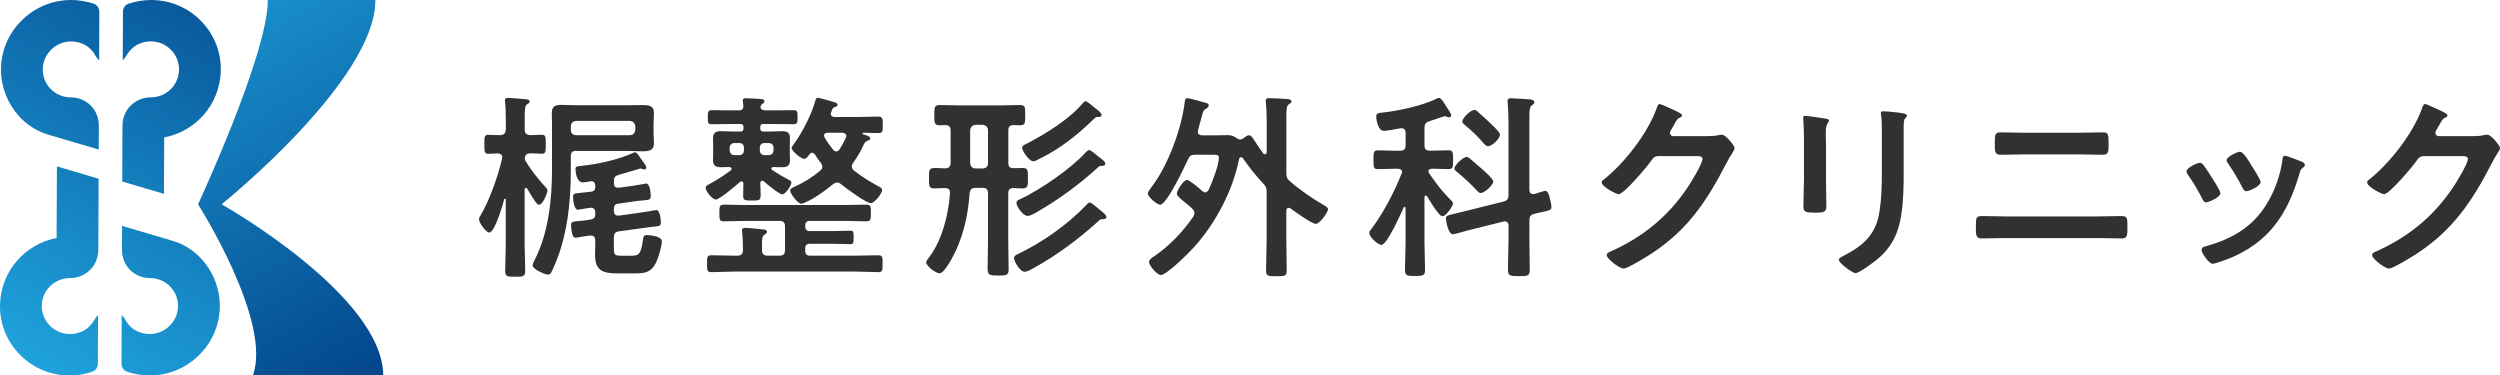
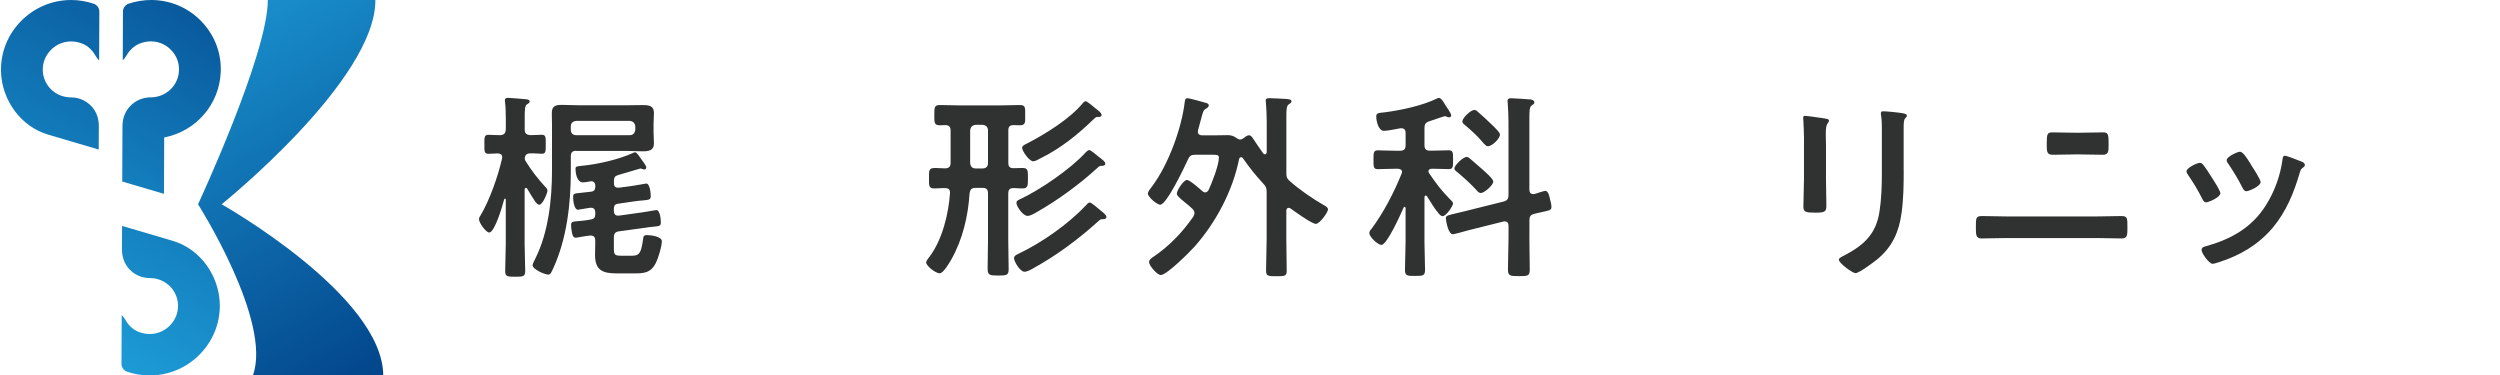
<svg xmlns="http://www.w3.org/2000/svg" xmlns:xlink="http://www.w3.org/1999/xlink" id="_レイヤー_2" data-name="レイヤー 2" viewBox="0 0 641.75 96.38">
  <defs>
    <style>
      .cls-1 {
        fill: url(#_名称未設定グラデーション_3-3);
      }

      .cls-2 {
        fill: url(#_名称未設定グラデーション_3-2);
      }

      .cls-3 {
        fill: url(#_名称未設定グラデーション_3-4);
      }

      .cls-4 {
        fill: url(#_名称未設定グラデーション_3-5);
      }

      .cls-5 {
        fill: #303131;
      }

      .cls-6 {
        fill: url(#_名称未設定グラデーション_3);
      }
    </style>
    <linearGradient id="_名称未設定グラデーション_3" data-name="名称未設定グラデーション 3" x1="40.04" y1="5594.15" x2="108.96" y2="5712.29" gradientTransform="translate(-34.59 5687.2) scale(1 -1)" gradientUnits="userSpaceOnUse">
      <stop offset="0" stop-color="#1fa3dd" />
      <stop offset="1" stop-color="#003d84" />
    </linearGradient>
    <linearGradient id="_名称未設定グラデーション_3-2" data-name="名称未設定グラデーション 3" x1="15.82" y1="5607.31" x2="85.77" y2="5727.23" xlink:href="#_名称未設定グラデーション_3" />
    <linearGradient id="_名称未設定グラデーション_3-3" data-name="名称未設定グラデーション 3" x1="38.32" y1="5604.37" x2="102.57" y2="5714.51" xlink:href="#_名称未設定グラデーション_3" />
    <linearGradient id="_名称未設定グラデーション_3-4" data-name="名称未設定グラデーション 3" x1="59.28" y1="5583.68" x2="129.23" y2="5703.59" xlink:href="#_名称未設定グラデーション_3" />
    <linearGradient id="_名称未設定グラデーション_3-5" data-name="名称未設定グラデーション 3" x1="76.7" y1="-17.86" x2="146.01" y2="100.96" gradientTransform="translate(-34.59)" xlink:href="#_名称未設定グラデーション_3" />
  </defs>
  <g id="logo">
    <g>
      <g>
        <path class="cls-5" d="m139.97,47.97c.31.31.56.56.56,1.02s-1.17,3.56-2.09,3.56c-.46,0-.76-.46-1.02-.76-.71-1.07-1.43-2.19-2.09-3.36-.05-.1-.15-.2-.31-.2-.25,0-.31.2-.35.46v13.9c0,2.29.15,4.58.15,6.87,0,1.53-.46,1.58-2.6,1.58-1.99,0-2.54-.05-2.54-1.48,0-2.34.15-4.68.15-6.97v-11.35c-.05-.15-.05-.25-.2-.25-.05,0-.15.05-.2.15-.36,1.38-2.39,8.55-3.87,8.55-.76,0-2.6-2.44-2.6-3.41,0-.41.21-.71.41-1.02,2.29-3.82,4.53-10.18,5.5-14.56,0-.1.05-.25.05-.35,0-.71-.51-.92-1.12-.97-.61,0-1.93.1-2.44.1-1.12,0-1.02-.82-1.02-2.44s-.1-2.44,1.02-2.44c.66,0,1.94.1,3.05.1,1.02-.1,1.32-.46,1.43-1.43v-2.65c0-1.53-.05-3.21-.2-4.43,0-.1-.05-.31-.05-.41,0-.61.46-.66.92-.66.56,0,3.97.31,4.58.36.31.05.87.1.87.56,0,.41-.36.51-.71.76-.51.36-.56,1.38-.56,3v3.46c0,.97.41,1.32,1.43,1.43,1.07,0,2.24-.1,2.95-.1,1.07,0,1.02.66,1.02,2.44s.05,2.44-1.02,2.44c-.81,0-1.88-.15-2.95-.1-.87,0-1.32.35-1.43,1.27.05.31.05.41.2.66,1.48,2.44,3.21,4.63,5.09,6.67Zm7.94-9.26c-.97,0-1.38.41-1.38,1.43v3.82c0,8.3-1.02,17.36-4.53,24.95-.46.97-.66,1.58-1.27,1.58-.82,0-4.02-1.32-4.02-2.44,0-.31.56-1.32.71-1.68,3.36-6.67,4.28-15.22,4.28-22.6v-11.91c0-1.07-.05-1.93-.05-2.7,0-1.73.61-2.24,2.55-2.24,1.43,0,2.9.1,4.33.1h12.42c1.32,0,2.65-.05,3.97-.05,1.53,0,2.95.1,2.95,1.99,0,.97-.1,1.93-.1,2.9v2.09c0,.97.1,1.93.1,2.9,0,1.83-1.43,1.99-2.9,1.99-1.32,0-2.65-.1-4.02-.1h-13.03Zm15.17-6.26c-.1-.87-.56-1.32-1.43-1.42h-13.74c-.87.1-1.38.56-1.38,1.42v.82c0,.92.51,1.43,1.38,1.43h13.74c.87,0,1.32-.51,1.43-1.43v-.82Zm-5.5,14.51c0,.71.25,1.22,1.07,1.22h.26l3.41-.46c.51-.05,3.46-.61,3.56-.61.97,0,1.17,2.55,1.17,3.16,0,.97-.31,1.02-1.94,1.17-.61.05-1.32.1-2.29.25l-4.17.61c-.82.1-1.07.56-1.07,1.32v.46c0,.71.25,1.27,1.07,1.27h.26l5.85-.82c.51-.05,3.61-.61,3.71-.61.97,0,1.17,2.39,1.17,3.16,0,.92-.31.97-1.94,1.12-.61.05-1.37.15-2.39.31l-6.41.87c-1.02.15-1.32.61-1.32,1.63v2.75c0,1.58.2,1.88,1.83,1.88h3c1.88,0,2.19-1.12,2.65-4.07.1-.87.15-1.22,1.02-1.22s3.82.31,3.82,1.58-.92,4.33-1.53,5.55c-1.22,2.44-2.85,2.7-5.34,2.7h-4.63c-3.62,0-5.65-.71-5.65-4.73,0-1.02.05-2.04.05-3v-.76c0-.71-.31-1.22-1.12-1.22h-.2c-.61,0-3.46.56-3.66.56-.76,0-.92-.81-1.07-1.73-.1-.46-.15-1.02-.15-1.53,0-.81.26-.87,1.88-1.02.61-.05,1.37-.1,2.34-.26l.87-.15c.82-.15,1.12-.56,1.12-1.38v-.41c0-.71-.31-1.22-1.12-1.22h-.2c-.46.05-2.95.51-3.1.51-1.07,0-1.27-2.49-1.27-3.26,0-.87.26-.92,1.88-1.07.56-.05,1.32-.15,2.24-.25l.46-.05c.82-.1,1.12-.51,1.12-1.37v-.1c0-.66-.31-1.22-1.02-1.22-.05,0-.26.05-.36.05-.46.1-1.42.25-1.78.25-1.63,0-1.93-2.54-1.93-3.46,0-.66.35-.66,1.73-.81,3.87-.36,9.52-1.63,13.08-3.31.1-.05.31-.15.46-.15.36,0,.82.61,1.37,1.42.1.15.2.31.36.51.31.41,1.17,1.53,1.17,1.98,0,.26-.2.51-.51.51-.15,0-.41-.05-.56-.15-.15-.05-.31-.1-.46-.1-.05,0-2.6.76-4.33,1.27-.71.2-1.22.36-1.37.41-.82.25-1.07.61-1.07,1.48v.56Z" />
-         <path class="cls-5" d="m195.25,50.21c0,1.22-.41,1.27-2.24,1.27s-2.24-.05-2.24-1.27c0-1.02.05-2.04.05-3.05,0-.31-.15-.61-.51-.61-.15,0-.31.1-.41.2-.92.81-5.19,4.48-6.16,4.48-.82,0-2.6-2.04-2.6-3.05,0-.46.51-.66,1.12-1.02,1.94-1.07,3.57-2.09,5.3-3.41.15-.15.25-.25.25-.41,0-.31-.31-.41-.56-.46-.71,0-1.42.05-2.14.05-1.37,0-2.09-.36-2.09-1.88,0-.51.05-1.02.05-1.53v-2.44c0-.51-.05-1.02-.05-1.53,0-1.48.71-1.88,2.09-1.88,1.02,0,1.99.1,3,.1h1.94c.61,0,.76-.25.81-.81v-.36c-.05-.56-.2-.76-.81-.76h-3.05c-1.43,0-2.85.05-4.33.05-1.07,0-.97-.71-.97-1.83s-.05-1.78,1.02-1.78c1.43,0,2.85.05,4.28.05h2.65c.76,0,1.17-.31,1.17-1.12-.05-.31-.15-1.27-.15-1.43,0-.51.41-.56.82-.56.46,0,3.46.15,3.92.2.36.05.82.15.82.56,0,.31-.26.51-.51.66-.2.15-.26.2-.36.41-.05.15-.15.26-.15.41,0,.71.76.82,1.27.87h2.9c1.43,0,2.9-.05,4.33-.05,1.07,0,1.02.61,1.02,1.78s.05,1.83-1.02,1.83c-1.43,0-2.85-.05-4.33-.05h-3.46c-.56,0-.76.2-.76.76v.36c0,.56.2.76.76.81h1.78c1.02,0,1.99-.1,3-.1,1.43,0,2.09.36,2.09,1.88,0,.51-.05,1.02-.05,1.53v2.44c0,.51.05,1.02.05,1.53,0,1.43-.61,1.88-1.98,1.88-.76,0-1.58-.05-2.34-.05-.2,0-.46.1-.46.41,0,.15.1.25.2.35,1.07.71,2.65,1.68,3.77,2.24.56.31,1.17.56,1.17.97,0,.81-1.58,3.05-2.29,3.05-.81,0-4.02-2.65-4.73-3.31-.1-.1-.26-.2-.41-.2-.41,0-.51.31-.56.66.05,1.02.1,2.09.1,3.16Zm11.45,7.89c0,.82.41,1.22,1.22,1.22h5.91c1.48,0,3-.1,4.48-.1.81,0,.81.46.81,1.73s0,1.73-.81,1.73c-1.48,0-3-.1-4.48-.1h-5.91c-.81,0-1.22.36-1.22,1.17v.66c0,.87.41,1.22,1.22,1.22h11.46c2.04,0,4.07-.1,6.11-.1,1.12,0,1.07.56,1.07,2.14s.05,2.19-1.07,2.19c-2.04,0-4.07-.15-6.11-.15h-30.7c-2.04,0-4.07.15-6.11.15-1.12,0-1.07-.61-1.07-2.19s-.05-2.14,1.07-2.14c2.04,0,4.07.1,6.11.1h.61c.97,0,1.43-.46,1.43-1.43v-.2c0-1.43-.05-2.9-.21-4.33,0-.15-.05-.36-.05-.51,0-.56.41-.66.87-.66.81,0,3.31.26,4.23.36.51.05,1.32.05,1.32.66,0,.36-.26.46-.66.76-.56.36-.61.97-.61,2.34v1.58c0,.97.41,1.43,1.42,1.43h3.05c1.02,0,1.43-.46,1.43-1.43v-6.06c0-1.02-.41-1.43-1.43-1.43h-8.45c-1.93,0-3.87.1-5.8.1-1.12,0-1.17-.46-1.17-2.14,0-1.58.05-2.14,1.12-2.14,1.99,0,3.92.1,5.85.1h24.94c1.99,0,3.92-.1,5.86-.1,1.17,0,1.12.61,1.12,2.14s0,2.14-1.12,2.14c-1.94,0-3.87-.1-5.86-.1h-8.65c-.81,0-1.22.36-1.22,1.22v.15Zm-19.39-19.5c0,.71.51,1.22,1.22,1.22h1.27c.71,0,1.17-.51,1.17-1.22v-.71c0-.71-.46-1.17-1.17-1.17h-1.27c-.71,0-1.22.46-1.22,1.17v.71Zm11.25-.71c0-.71-.51-1.17-1.22-1.17h-1.12c-.71,0-1.17.46-1.17,1.17v.71c0,.71.46,1.22,1.17,1.22h1.12c.71,0,1.22-.51,1.22-1.22v-.71Zm22.86-3.61c0,.1.1.15.15.2.97.31,1.83.51,1.83,1.07,0,.31-.41.46-.66.56-.71.31-.82.56-1.17,1.32-.76,1.68-1.53,2.9-2.6,4.43-.15.25-.31.51-.31.87,0,.41.2.71.51,1.02,2.09,1.63,3.97,2.8,6.31,4.07.36.15.97.51.97.97,0,.81-1.93,3.36-2.9,3.36-1.27,0-6.46-3.92-7.69-4.89-.31-.26-.56-.41-.97-.41s-.71.2-1.02.41c-1.93,1.58-4.12,3.21-6.26,4.28-.66.31-1.58.76-1.93.76-.87,0-2.85-2.55-2.85-3.41,0-.46.61-.71.97-.87,2.55-1.17,4.63-2.44,6.77-4.23.31-.26.51-.56.51-.97s-.15-.66-.36-.97c-.56-.71-1.07-1.43-1.53-2.19-.15-.2-.41-.46-.71-.46-.36,0-.56.26-.76.51-.31.41-.71,1.07-1.32,1.07-.76,0-3.21-2.04-3.21-2.8,0-.2.46-.81.61-1.02,2.19-3,4.58-7.69,5.55-11.3.1-.31.26-.56.56-.56.46,0,3.56.97,4.27,1.12.31.1.82.25.82.71,0,.36-.56.51-.87.61-.46.21-.56.71-.76,1.22-.05.2-.1.31-.1.46,0,.61.51.81.97.81h5.7c1.78,0,3.57-.1,5.4-.1,1.27,0,1.27.46,1.27,2.14s0,2.09-1.27,2.09-2.44-.05-3.66-.1c-.1,0-.26.1-.26.21Zm-7.54,4.17c.2.26.46.41.76.41.41,0,.61-.2.87-.51.61-.97,1.12-1.93,1.63-3,.05-.15.1-.31.1-.46,0-.61-.51-.76-1.02-.82h-3.77c-.46.05-.92.15-.92.76,0,.15.05.31.15.46.71,1.27,1.27,1.99,2.19,3.16Z" />
        <path class="cls-5" d="m258.82,49.65v11.91c0,2.49.1,5.04.1,7.54,0,1.58-.56,1.63-2.7,1.63s-2.7-.1-2.7-1.73c0-2.44.1-4.94.1-7.43v-11.91c0-1.02-.41-1.43-1.37-1.43h-1.83c-1.02,0-1.38.41-1.53,1.37-.36,5.86-1.78,11.86-4.68,17-.46.81-2.04,3.56-3,3.56-1.02,0-3.46-1.88-3.46-2.8,0-.41.61-1.17.87-1.48,3.26-4.33,4.89-10.99,5.24-16.29.05-.97-.36-1.27-1.27-1.32-.92,0-1.83.1-2.75.1-1.43,0-1.37-.66-1.37-2.65,0-2.14-.05-2.6,1.68-2.6.61,0,1.38.05,2.49.1.97-.05,1.38-.46,1.38-1.43v-8.3c0-.92-.41-1.38-1.38-1.38-.46,0-.92.05-1.37.05-1.48,0-1.43-.71-1.43-2.6,0-1.99,0-2.6,1.43-2.6,1.83,0,3.66.1,5.55.1h9.37c1.88,0,3.72-.1,5.6-.1,1.48,0,1.38.66,1.38,2.6s.1,2.6-1.43,2.6c-.56,0-1.07-.05-1.58-.05-.97.05-1.32.41-1.32,1.38v8.3c0,.97.36,1.38,1.32,1.38.51,0,1.88-.05,2.34-.05,1.42,0,1.37.71,1.37,2.6s.05,2.65-1.43,2.65c-.66,0-1.58-.05-2.29-.1-.97.05-1.32.41-1.32,1.37Zm-6.57-6.41c.87,0,1.37-.51,1.37-1.37v-8.4c0-.87-.51-1.32-1.37-1.43h-1.78c-.92.1-1.32.56-1.43,1.43v8.4c.1.87.51,1.37,1.43,1.37h1.78Zm30.7,13.03c-.46,0-.56.1-1.17.66-5.09,4.58-10.44,8.55-16.39,11.86-.61.35-1.68.97-2.39.97-1.17,0-2.7-2.65-2.7-3.51,0-.56.56-.81.97-1.02,6.21-2.95,12.88-7.64,17.61-12.63.2-.26.51-.61.87-.61.41,0,1.93,1.32,2.34,1.68,1.12.92,1.93,1.48,1.93,2.04,0,.51-.66.56-1.07.56Zm-.25-13.69c-.36,0-.46.05-.76.31-4.84,4.43-10.18,8.35-15.88,11.61-.61.36-1.58.92-2.29.92-1.22,0-2.85-2.49-2.85-3.31,0-.61.51-.76.92-.97,5.09-2.34,13.08-7.84,16.85-12.01.25-.2.56-.61.92-.61.41,0,1.88,1.27,2.24,1.58,1.17.92,1.88,1.37,1.88,1.93,0,.51-.66.56-1.02.56Zm-.51-12.57h-.46c-.41,0-.51.15-1.02.61-3.92,3.82-8.4,7.43-13.34,9.88l-.31.15c-.56.31-1.32.76-1.83.76-1.02,0-2.85-2.65-2.85-3.46,0-.56.66-.82,1.37-1.17,4.68-2.44,10.79-6.21,14.15-10.23.2-.26.51-.56.81-.56.36,0,2.04,1.43,2.39,1.73.92.71,1.68,1.27,1.68,1.78,0,.35-.31.51-.61.51Z" />
        <path class="cls-5" d="m306.62,54.69c0-.46-.25-.82-.56-1.12-.76-.71-1.48-1.32-2.09-1.78-1.17-.97-1.88-1.58-1.88-2.09,0-.82,1.73-3.51,2.6-3.51.71,0,3.31,2.29,3.92,2.85.26.2.46.35.76.35.41,0,.66-.31.87-.61.87-1.83,2.65-6.41,2.65-8.35,0-.66-.51-.71-1.63-.71h-4.43c-1.07,0-1.48.31-1.88,1.22-.82,1.78-5.45,11.61-7.13,11.61-.81,0-3.16-1.98-3.16-2.85,0-.56.61-1.22,1.17-1.99,4.12-5.55,7.48-14.71,8.3-21.58.05-.36.1-.92.66-.92.61,0,3.97.97,4.84,1.22.31.1.66.25.66.61,0,.46-.46.71-.81.92-.56.31-.66.71-1.07,2.24-.2.76-.46,1.78-.87,3.21,0,.15-.05.25-.05.41,0,.66.51.92,1.12.92h3.16c1.12,0,2.29-.05,3.41-.05.87,0,1.58.25,2.24.76.31.2.56.36.92.36.31,0,.51-.1.76-.26.41-.31.97-.82,1.53-.82s.82.51,1.63,1.73c.46.71,1.12,1.68,2.04,2.95.15.15.25.2.41.2.31,0,.41-.31.46-.56v-7.84c0-1.63-.1-3.51-.21-4.84,0-.2-.05-.41-.05-.56,0-.56.51-.61.92-.61.97,0,3.31.15,4.33.2.41.05,1.37.05,1.37.61,0,.35-.31.51-.61.71-.66.41-.71,1.17-.71,3.41v14.2c0,1.07.1,1.48.97,2.24,2.44,2.14,5.75,4.43,8.6,6.06.36.2,1.12.56,1.12,1.12,0,.76-2.14,3.72-3.11,3.72-1.02,0-5.5-3.21-6.52-3.97-.15-.1-.25-.15-.46-.15-.46,0-.56.35-.61.71v7.28c0,2.75.1,5.45.1,8.2,0,1.32-.51,1.37-2.6,1.37-2.24,0-2.7-.05-2.7-1.48,0-2.7.15-5.4.15-8.1v-11.96c0-1.07-.15-1.53-.92-2.29-1.93-2.09-3.51-4.07-5.14-6.41-.15-.2-.25-.31-.51-.31-.31,0-.46.26-.51.51-1.63,8.09-5.91,16.19-11.35,22.35-1.22,1.37-7.18,7.38-8.76,7.38-.92,0-3-2.44-3-3.31,0-.66.76-1.12,1.22-1.43,4.02-2.75,7.38-6.26,10.13-10.23.15-.31.31-.61.31-.97Z" />
        <path class="cls-5" d="m365.97,50.21c-.2,0-.31.2-.31.41v11.56c0,2.34.15,4.68.15,7.02,0,1.58-.46,1.63-2.6,1.63-1.93,0-2.55,0-2.55-1.53,0-2.39.15-4.79.15-7.13v-8.76c0-.1-.1-.31-.26-.31s-.2.1-.25.2c-.66,1.48-4.23,9.57-5.7,9.57-.87,0-3.1-2.04-3.1-3.05,0-.41.31-.81.56-1.07,3.16-4.28,5.75-9.27,7.74-14.2.05-.15.1-.26.1-.41,0-.61-.51-.76-1.02-.82h-.76c-1.58,0-3.31.1-4.43.1s-1.12-.56-1.12-2.39,0-2.44,1.12-2.44c1.27,0,2.85.1,4.43.1h1.27c1.02,0,1.43-.41,1.43-1.43v-3.16c0-.66-.31-1.17-1.02-1.17h-.35c-.92.2-3.41.66-4.18.66-1.48,0-1.99-2.6-1.99-3.72,0-.92.71-.87,2.04-1.02,4.12-.51,9.82-1.73,13.54-3.56.15-.1.36-.15.51-.15.51,0,.97.71,1.48,1.53.1.15.2.36.31.51.31.46,1.37,1.98,1.37,2.44,0,.31-.31.51-.61.51-.2,0-.46-.15-.66-.21-.1-.05-.26-.1-.36-.1s-1.07.31-2.09.66c-.81.26-1.68.56-1.93.66-.97.31-1.22.76-1.22,1.78v4.33c0,1.02.41,1.43,1.43,1.43h.36c1.58,0,3.1-.1,4.43-.1,1.17,0,1.12.66,1.12,2.44,0,1.68.05,2.39-1.12,2.39s-2.8-.1-4.33-.1c-.46.05-.87.15-.87.66,0,.2.1.31.15.46,1.73,2.54,3.16,4.48,5.34,6.67.41.41.82.71.82,1.17,0,.56-1.73,3.21-2.65,3.21-.46,0-.76-.36-1.02-.66-.97-1.12-2.24-3.16-3-4.43-.05-.1-.2-.2-.35-.2Zm26.62,10.79c0,2.75.1,5.5.1,8.25,0,1.63-.61,1.63-2.8,1.63s-2.8-.05-2.8-1.68c0-2.75.15-5.45.15-8.2v-3.05c0-.61-.26-1.12-.97-1.12-.1,0-.26,0-.41.05l-8.96,2.24c-.56.15-3.62,1.02-3.92,1.02-1.32,0-1.83-3.77-1.83-4.12,0-.71.61-.76,2.44-1.22.51-.1,1.17-.26,1.94-.46l10.43-2.6c.97-.26,1.27-.71,1.27-1.73v-18.58c0-1.68-.1-3.62-.2-4.94,0-.2-.05-.41-.05-.56,0-.66.51-.71.97-.71.71,0,4.28.26,4.99.31.41.05.92.26.92.76,0,.41-.31.51-.66.76-.56.36-.61,1.37-.61,3.11v18.53c0,.61.25,1.12.92,1.12h.36c.46-.15,2.54-.82,2.8-.82.87,0,1.12,1.73,1.27,2.39.15.51.31,1.17.31,1.73,0,.82-.35.87-2.6,1.37-.46.1-1.07.21-1.78.41-1.02.25-1.27.71-1.27,1.73v4.38Zm-12.47-11.45c-.46,0-.87-.46-1.12-.76-1.53-1.68-3.21-3.16-4.94-4.63-.31-.21-.71-.51-.71-.92,0-.81,2.19-2.95,3.16-2.95.31,0,.56.2.76.36l3.41,2.95c.56.51,2.65,2.34,2.65,3,0,.92-2.29,2.95-3.21,2.95Zm1.83-12.01c-.46,0-.81-.46-1.12-.76-1.43-1.73-3.05-3.26-4.79-4.68-.26-.26-.66-.51-.66-.92,0-.87,2.09-2.95,3.1-2.95.31,0,.56.15.76.36,1.32,1.17,2.65,2.34,3.87,3.56.71.71,1.93,1.83,1.93,2.39,0,1.02-1.99,3-3.11,3Z" />
-         <path class="cls-5" d="m438.6,34.94c.92,0,1.68-.05,2.85-.31.15,0,.36-.05.56-.05,1.02,0,3.26,2.8,3.26,3.46,0,.26-.2.61-.61,1.27-.41.61-.92,1.48-1.58,2.75-4.99,9.67-9.98,17.1-19.34,23.16-1.12.71-5.91,3.71-6.97,3.71s-4.33-2.49-4.33-3.46c0-.51.61-.76,1.02-.92,8.19-3.67,14.61-8.86,19.65-16.29.87-1.27,3.92-6.21,3.92-7.48,0-.66-.82-.71-1.53-.71h-9.67c-1.17,0-1.48.51-2.14,1.43-.97,1.37-6.82,8.35-8.19,8.35-.61,0-4.33-1.93-4.33-3,0-.36.2-.56.46-.71,5.34-4.23,11.25-11.81,13.59-18.22.2-.51.36-1.22.82-1.22.25,0,1.63.61,2.7,1.12.46.26,3.05,1.22,3.05,1.78,0,.25-.26.46-.46.56-.71.25-.87.51-1.73,2.09-.2.41-.92,1.43-.92,1.83,0,.56.36.82.87.87h9.06Z" />
        <path class="cls-5" d="m468.73,45.89c0,2.29.1,4.63.1,6.92,0,1.58-.46,1.78-2.85,1.78s-3.05-.15-3.05-1.53c0-2.39.15-4.74.15-7.13v-10.74c0-1.37-.1-2.7-.15-4.02,0-.31-.05-.61-.05-.92,0-.36.1-.51.46-.51.51,0,3.67.46,4.38.56,1.07.2,1.78.2,1.78.66,0,.2-.15.41-.26.56-.46.61-.56,1.37-.56,2.95,0,.76.05,1.68.05,2.85v8.55Zm19.95-1.99c0,3.62-.05,7.23-.56,10.84-.66,4.84-2.39,8.65-6.21,11.81-.87.71-4.68,3.57-5.6,3.57-.76,0-4.28-2.55-4.28-3.46,0-.46.97-.87,1.37-1.07,4.99-2.6,8.2-5.5,9.06-11.25.51-3.26.61-6.57.61-9.83v-11.05c0-1.17,0-2.34-.15-3.51-.05-.25-.1-.61-.1-.87,0-.41.2-.51.61-.51.87,0,4.07.31,5.04.51.41.1,1.02.15,1.02.61,0,.31-.2.46-.46.71-.31.31-.36,1.38-.36,2.19v11.3Z" />
-         <path class="cls-5" d="m538.37,55.56c2.04,0,4.07-.1,6.11-.1,1.68,0,1.63.46,1.63,3.1,0,1.68,0,2.65-1.43,2.65-2.09,0-4.23-.1-6.31-.1h-23.42c-2.09,0-4.23.1-6.31.1-1.43,0-1.43-.97-1.43-2.7,0-2.6-.05-3.05,1.63-3.05,2.04,0,4.07.1,6.11.1h23.42Zm-5.09-21.48c2.19,0,4.38-.1,6.57-.1,1.32,0,1.43.51,1.43,2.85,0,1.99.05,2.9-1.53,2.9-2.14,0-4.27-.1-6.41-.1h-13.34c-2.14,0-4.28.1-6.41.1-1.58,0-1.53-.92-1.53-2.95,0-2.34.15-2.8,1.43-2.8,2.19,0,4.38.1,6.57.1h13.24Z" />
+         <path class="cls-5" d="m538.37,55.56c2.04,0,4.07-.1,6.11-.1,1.68,0,1.63.46,1.63,3.1,0,1.68,0,2.65-1.43,2.65-2.09,0-4.23-.1-6.31-.1h-23.42c-2.09,0-4.23.1-6.31.1-1.43,0-1.43-.97-1.43-2.7,0-2.6-.05-3.05,1.63-3.05,2.04,0,4.07.1,6.11.1h23.42Zm-5.09-21.48c2.19,0,4.38-.1,6.57-.1,1.32,0,1.43.51,1.43,2.85,0,1.99.05,2.9-1.53,2.9-2.14,0-4.27-.1-6.41-.1c-2.14,0-4.28.1-6.41.1-1.58,0-1.53-.92-1.53-2.95,0-2.34.15-2.8,1.43-2.8,2.19,0,4.38.1,6.57.1h13.24Z" />
        <path class="cls-5" d="m565.54,42.27c.56.66,1.73,2.49,2.24,3.31.46.71,2.19,3.36,2.19,4.02,0,1.07-3.05,2.34-3.66,2.34-.51,0-.76-.46-.97-.87-1.07-2.14-2.29-4.18-3.66-6.16-.15-.26-.41-.56-.41-.92,0-.92,2.75-2.19,3.41-2.19.41,0,.61.2.87.46Zm25.2-.82c.41.15.92.41.92.92,0,.36-.36.56-.61.76-.41.31-.46.46-.66,1.07-1.53,5.24-3.46,10.03-6.97,14.25-3.72,4.38-8.4,7.13-13.85,8.86-.36.1-1.22.41-1.58.41-.97,0-2.85-2.8-2.85-3.51,0-.56.31-.76.82-.92,6.57-1.78,12.11-4.79,15.78-10.74,2.19-3.51,3.61-7.48,4.17-11.55.05-.46.1-1.02.66-1.02.46,0,3.56,1.22,4.18,1.48Zm-12.73,1.12c.46.71,2.29,3.51,2.29,4.18,0,1.02-2.95,2.34-3.67,2.34-.51,0-.81-.56-1.02-.97-1.07-2.14-2.24-4.02-3.56-6.01-.21-.25-.46-.61-.46-1.02,0-.87,2.75-2.14,3.41-2.14.71,0,1.68,1.43,2.55,2.85l.46.76Z" />
-         <path class="cls-5" d="m635.08,34.94c.92,0,1.68-.05,2.85-.31.15,0,.36-.05.56-.05,1.02,0,3.26,2.8,3.26,3.46,0,.26-.2.61-.61,1.27-.41.61-.92,1.48-1.58,2.75-4.99,9.67-9.98,17.1-19.34,23.16-1.12.71-5.91,3.71-6.97,3.71s-4.33-2.49-4.33-3.46c0-.51.61-.76,1.02-.92,8.19-3.67,14.61-8.86,19.65-16.29.87-1.27,3.92-6.21,3.92-7.48,0-.66-.82-.71-1.53-.71h-9.67c-1.17,0-1.48.51-2.14,1.43-.97,1.37-6.82,8.35-8.19,8.35-.61,0-4.33-1.93-4.33-3,0-.36.2-.56.46-.71,5.35-4.23,11.25-11.81,13.59-18.22.2-.51.36-1.22.82-1.22.26,0,1.63.61,2.7,1.12.46.26,3.05,1.22,3.05,1.78,0,.25-.26.46-.46.56-.71.25-.87.51-1.73,2.09-.2.41-.92,1.43-.92,1.83,0,.56.36.82.87.87h9.06Z" />
      </g>
      <g>
        <g>
-           <path class="cls-6" d="m23.32,69.08c-1.39,1.48-3.29,2.3-5.33,2.3-3.92,0-7.12,3.04-7.26,6.93-.07,1.94.64,3.8,2.02,5.22,2.1,2.18,5.29,2.86,8.35,1.54.96-.41,1.74-1.12,2.41-1.91.49-.57,1.06-1.82,1.66-2.24l-.05,12.47c0,.91-.58,1.74-1.46,2.04-1.86.63-3.83.97-5.85.96-4.88-.02-9.44-1.96-12.83-5.47C1.59,87.4-.17,82.8.01,77.95c.33-8.45,6.44-15.3,14.52-16.86l.08-18.37,10.71,3.16-.08,18.16c0,1.86-.64,3.69-1.92,5.05Z" />
          <path class="cls-2" d="m23.81,13.23c-.67-.79-1.45-1.5-2.4-1.91-3.05-1.33-6.25-.65-8.37,1.53-1.33,1.36-2.06,3.12-2.06,4.97,0,.08,0,.16,0,.25.12,3.88,3.28,6.93,7.22,6.93,2.03,0,3.93.82,5.3,2.3,1.26,1.36,1.88,3.19,1.87,5.05l-.03,6.04c-4.34-1.28-8.68-2.56-13.02-3.84C5.27,32.47.48,25.64.26,18.43c-.14-4.85,1.66-9.45,5.08-12.96C8.77,1.96,13.34.02,18.22,0c2.02,0,3.98.33,5.84.96.87.3,1.44,1.12,1.44,2.04l-.05,12.47c-.6-.42-1.16-1.66-1.64-2.23Z" />
          <path class="cls-1" d="m33.36,27.29c1.39-1.48,3.29-2.3,5.33-2.3,3.92,0,7.12-3.04,7.26-6.93.07-1.94-.64-3.8-2.02-5.22-2.1-2.18-5.29-2.86-8.35-1.54-.95.41-1.74,1.12-2.41,1.91-.49.57-1.06,1.82-1.66,2.24l.05-12.47c0-.91.58-1.74,1.46-2.04C34.88.33,36.85,0,38.86,0c4.88.02,9.44,1.96,12.83,5.47,3.39,3.51,5.16,8.11,4.98,12.96-.33,8.45-6.44,15.3-14.52,16.86l-.06,14.47-10.71-3.16.06-14.26c0-1.86.64-3.69,1.92-5.05Z" />
          <path class="cls-3" d="m32.87,83.15c.67.79,1.45,1.5,2.4,1.91,3.05,1.33,6.25.65,8.37-1.53,1.33-1.36,2.06-3.12,2.06-4.97,0-.08,0-.16,0-.25-.12-3.88-3.28-6.93-7.22-6.93-2.03,0-3.93-.82-5.3-2.3-1.26-1.36-1.88-3.19-1.87-5.05l.03-6.04c4.34,1.28,8.68,2.56,13.02,3.84,7.05,2.08,11.84,8.91,12.06,16.12.14,4.85-1.66,9.45-5.08,12.96-3.42,3.51-7.99,5.45-12.87,5.47-2.02,0-3.98-.33-5.84-.96-.87-.3-1.44-1.12-1.44-2.04l.05-12.47c.6.42,1.16,1.66,1.64,2.23Z" />
        </g>
        <path class="cls-4" d="m96.36,0h-27.62c.08,13.77-17.9,52.44-17.9,52.44,0,0,19.14,30.08,14.07,43.94h33.47c-.12-20.65-41.49-43.94-41.49-43.94,0,0,39.59-31.79,39.47-52.44Z" />
      </g>
    </g>
  </g>
</svg>